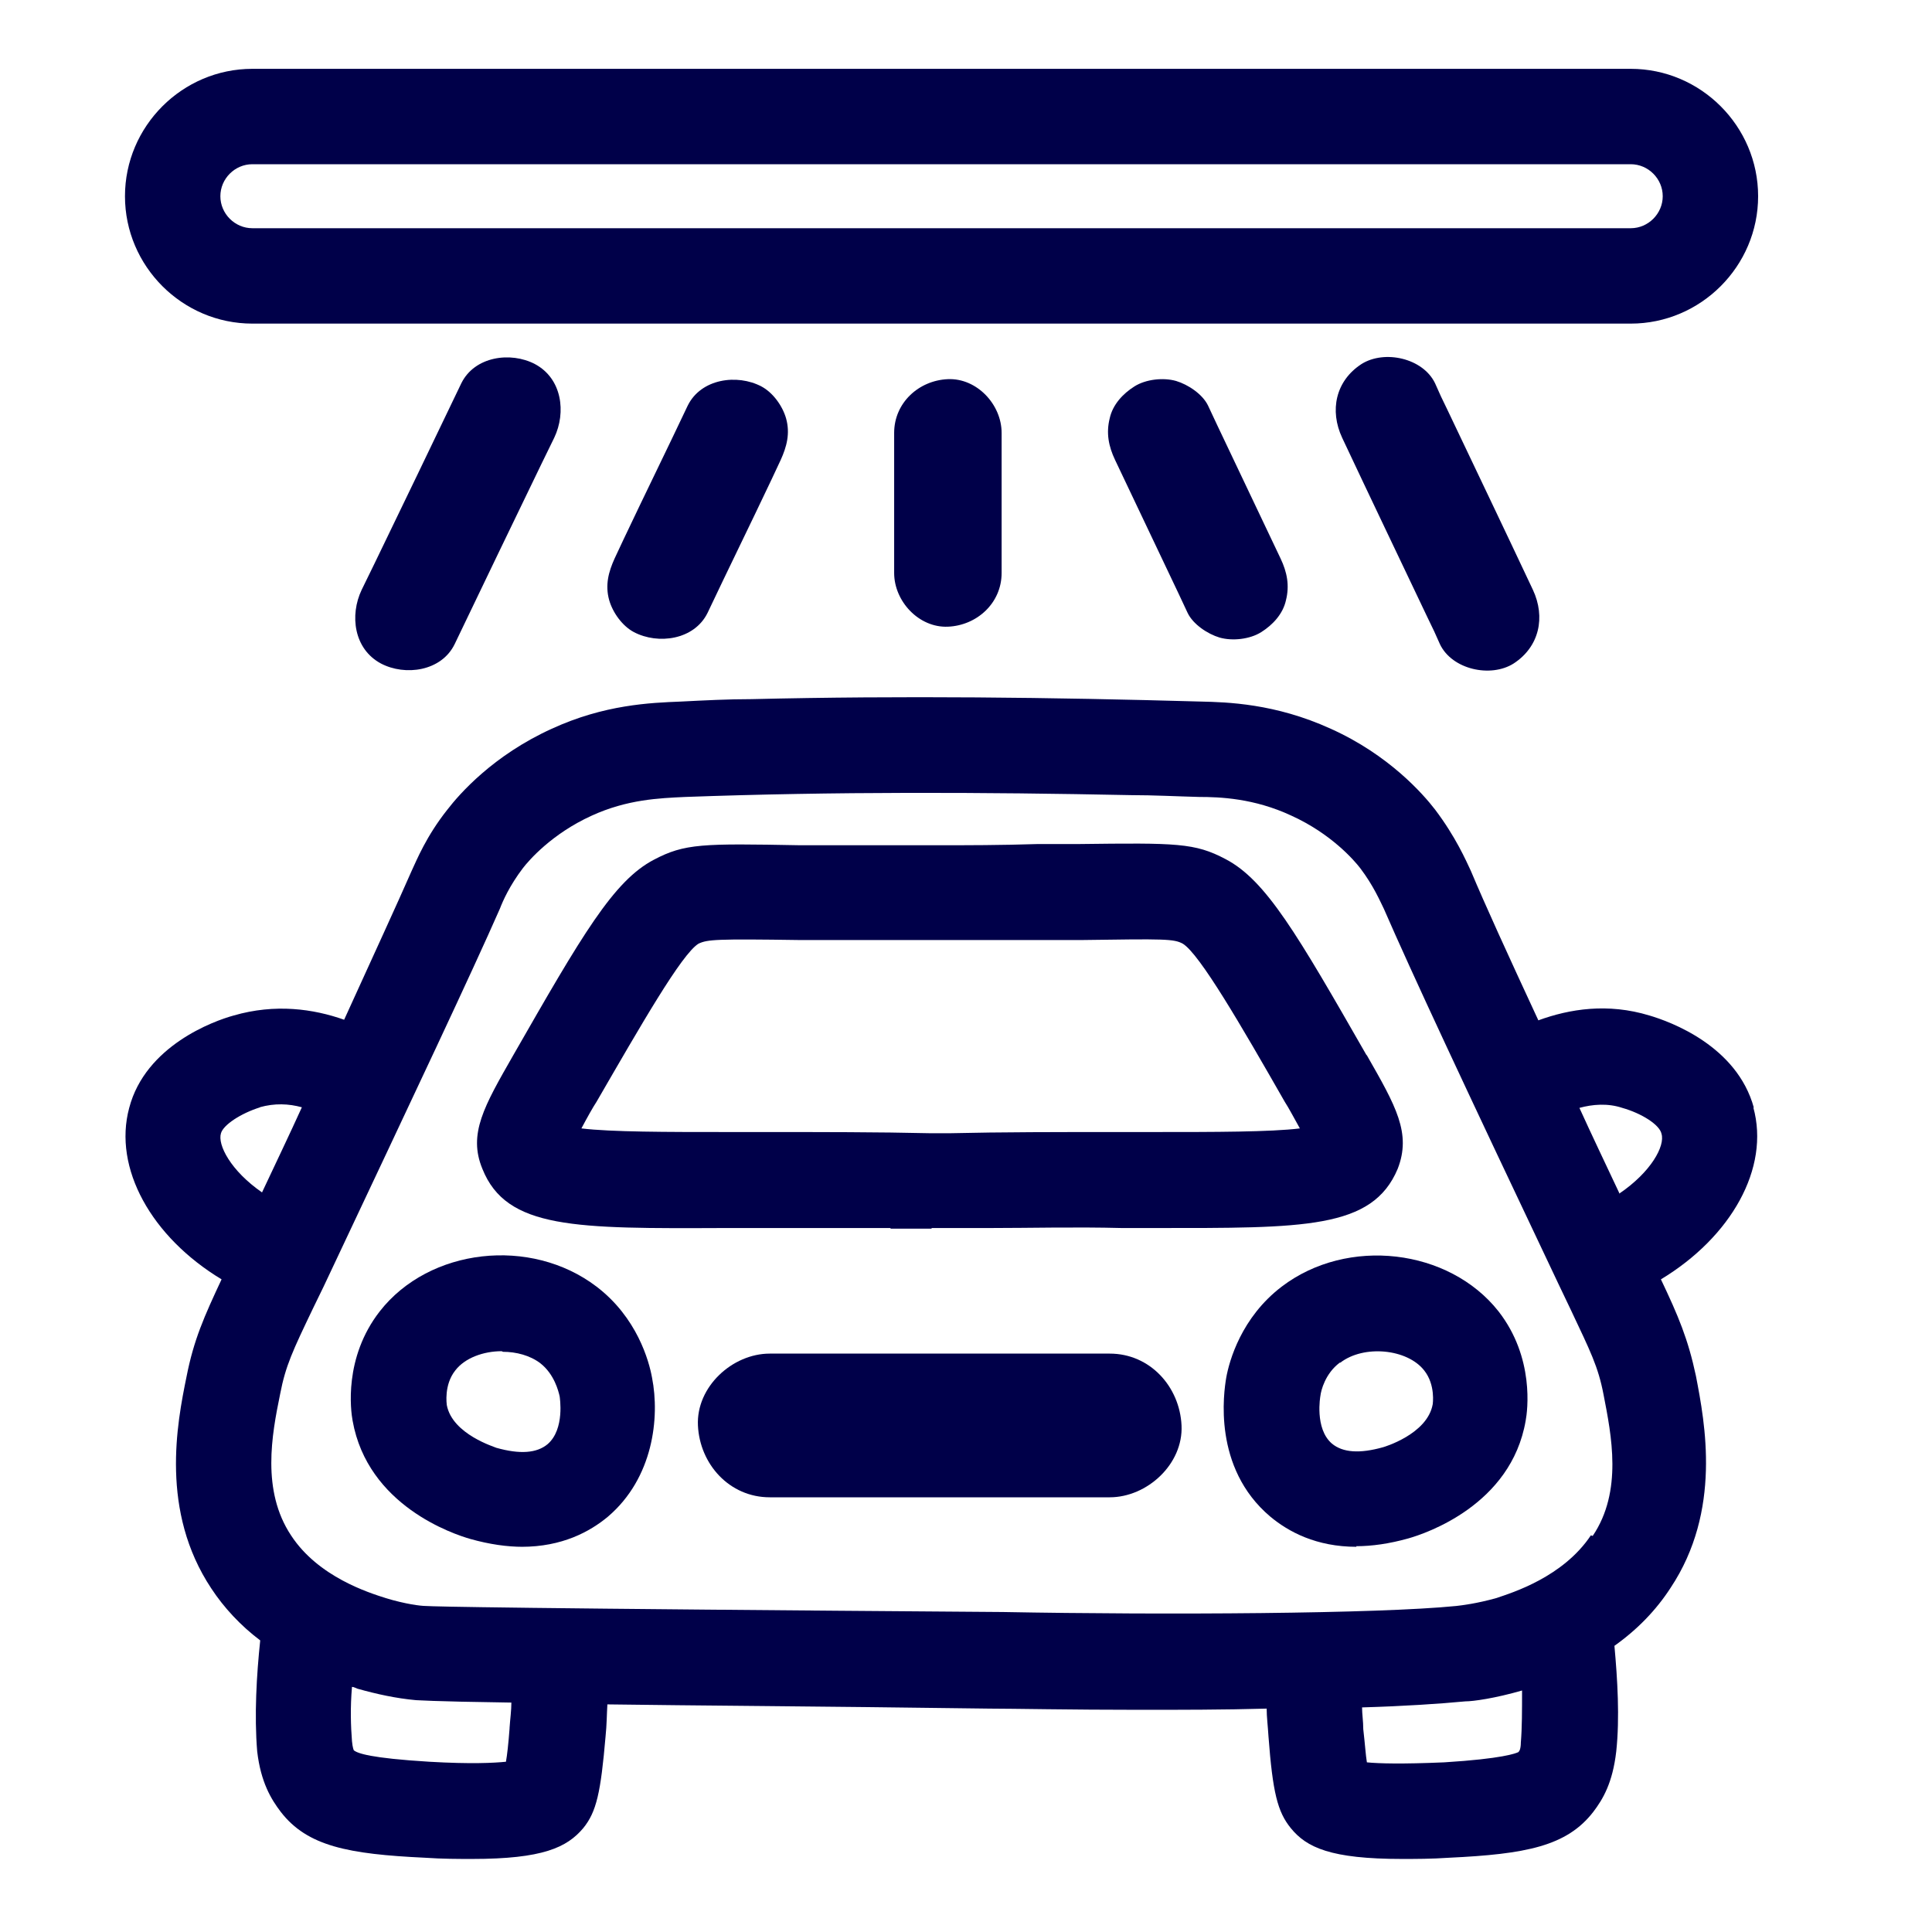
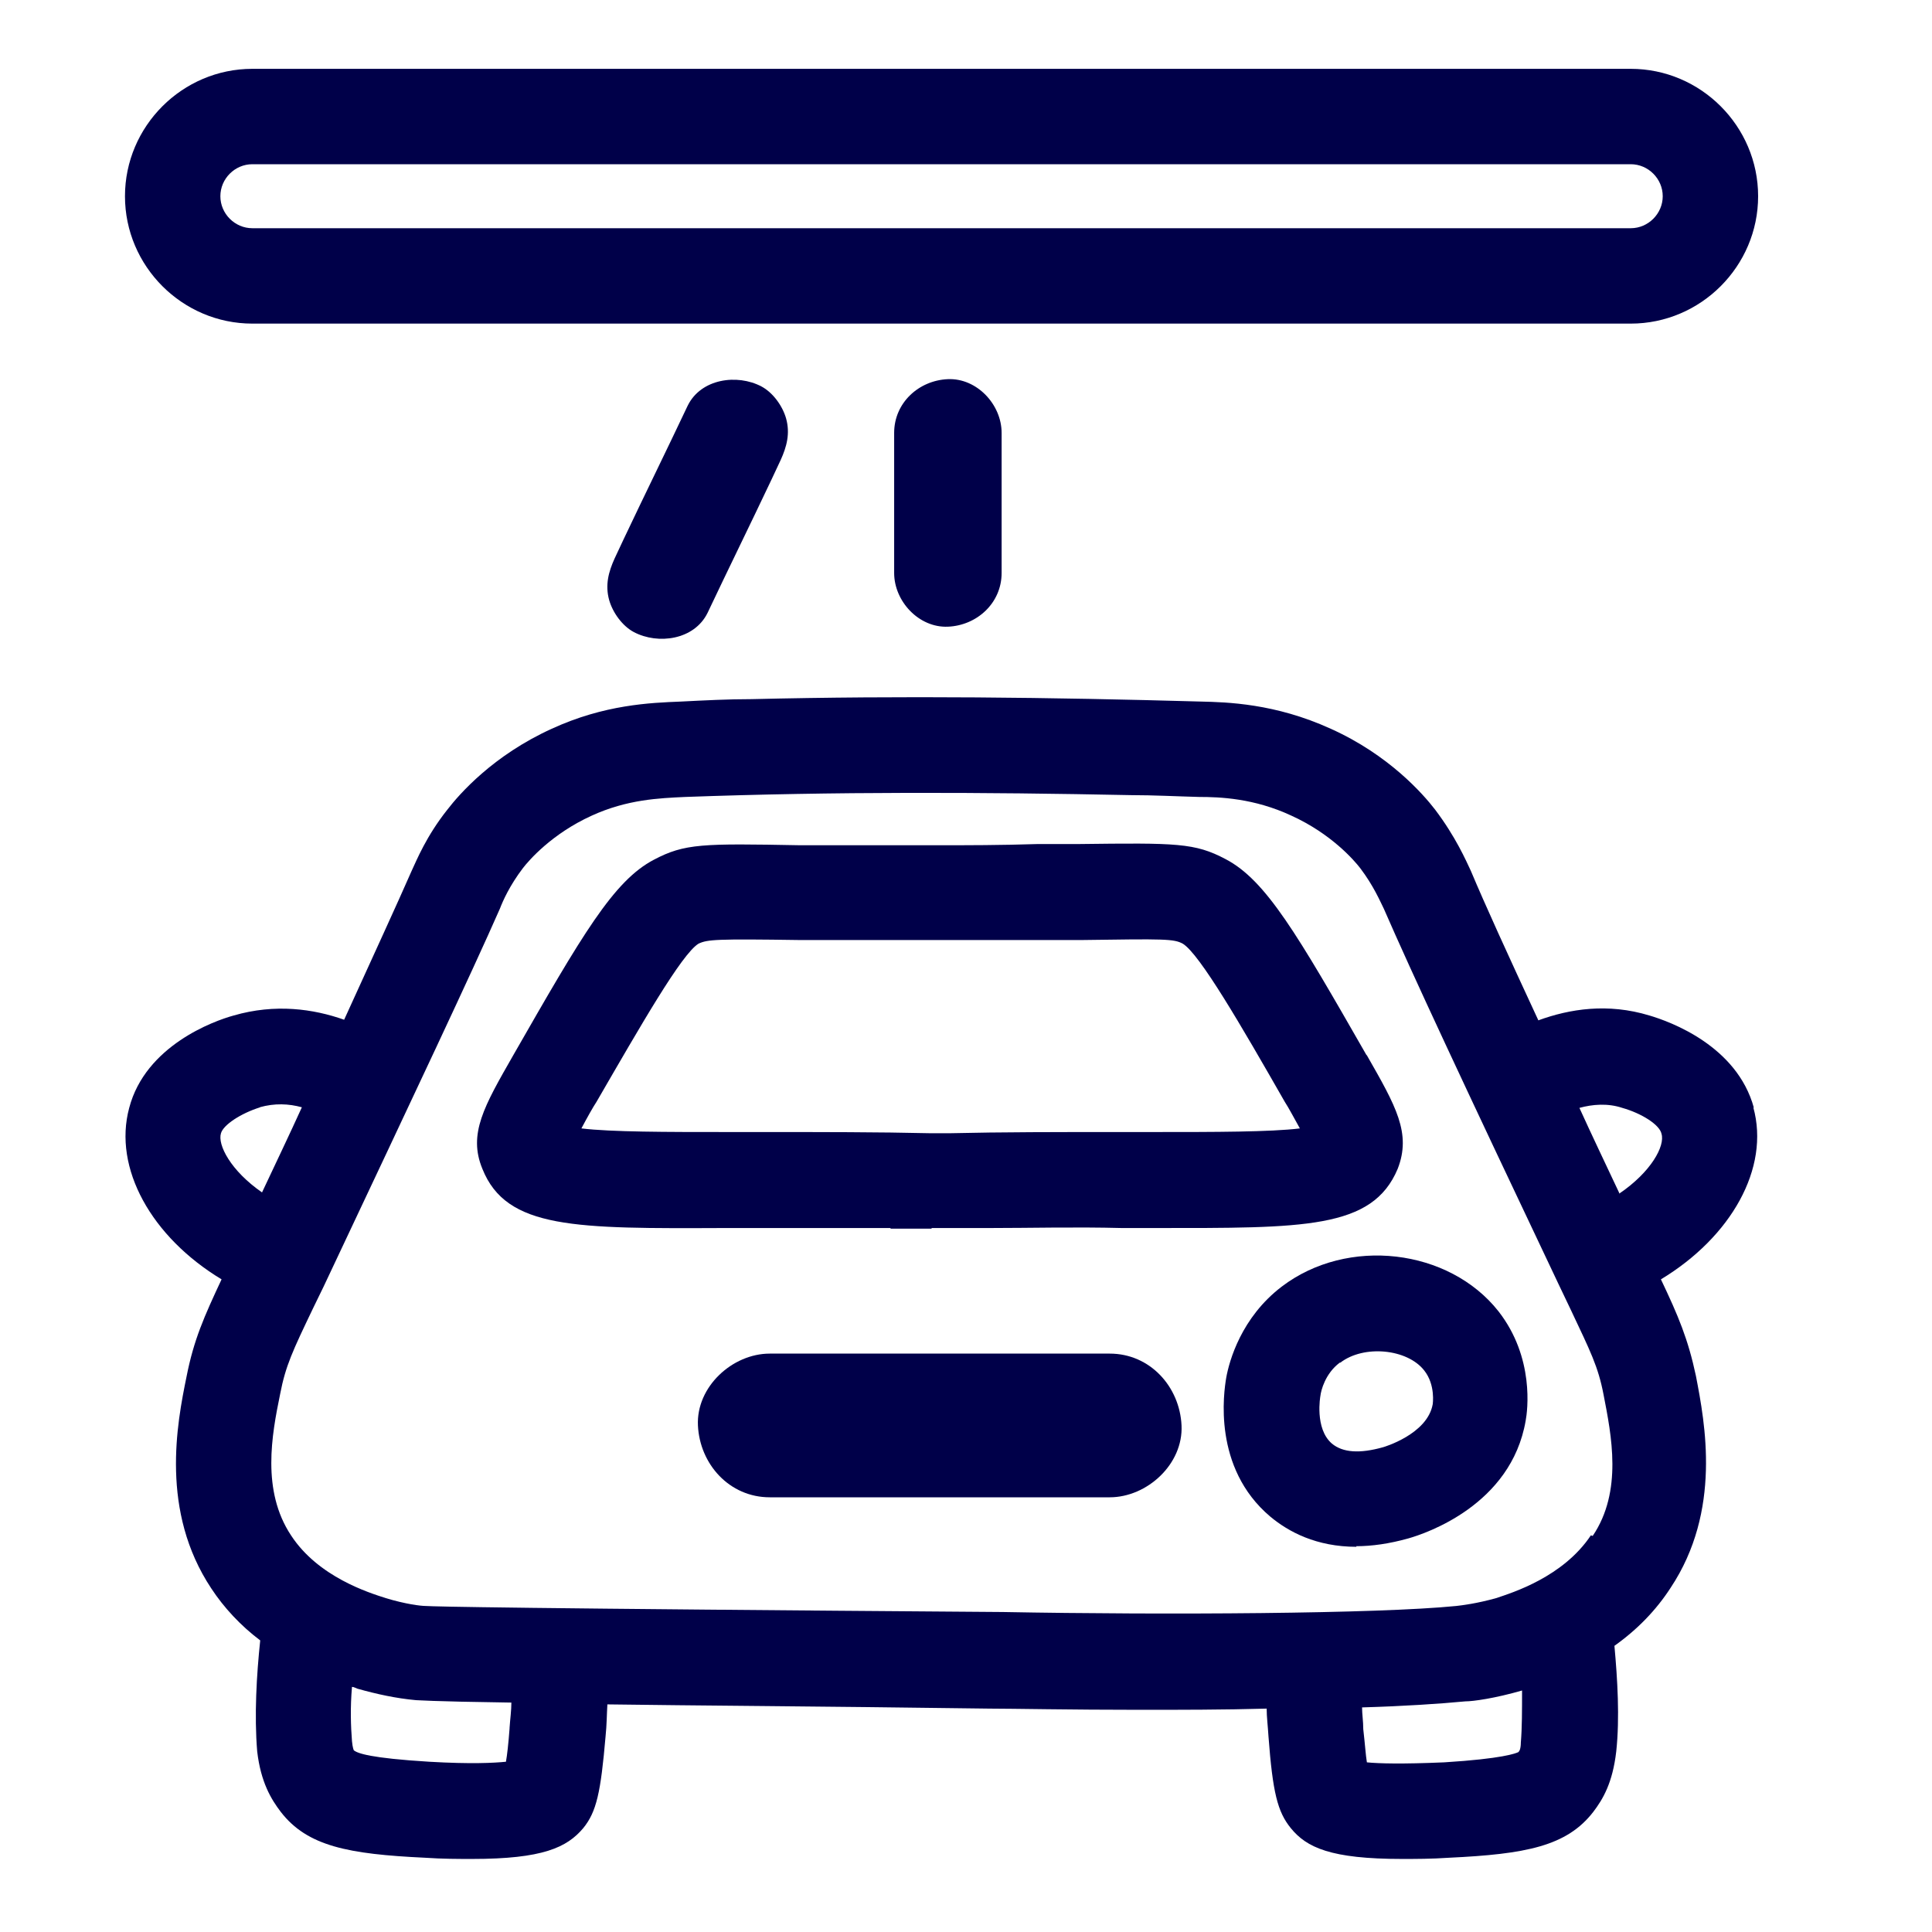
<svg xmlns="http://www.w3.org/2000/svg" id="Laag_3" data-name="Laag 3" viewBox="0 0 32 32">
  <defs>
    <style>
      .cls-1 {
        fill: #000049;
      }
    </style>
  </defs>
  <path class="cls-1" d="M29.05,18.35c-.28-1.03-1.39-1.43-1.73-1.53-.69-.21-1.32-.11-1.84.08-.52-1.12-.88-1.91-1.12-2.48-.08-.17-.25-.56-.59-1.01-.2-.26-.77-.91-1.73-1.34-.92-.42-1.72-.44-2.15-.45-2.47-.07-4.96-.1-7.44-.04-.39,0-.78.02-1.17.04-.51.02-1.27.05-2.14.45-.97.44-1.53,1.08-1.73,1.34-.35.44-.51.84-.59,1.01-.25.57-.61,1.35-1.12,2.47-.51-.18-1.14-.27-1.83-.07-.33.09-1.46.5-1.73,1.53-.27,1,.37,2.14,1.53,2.84-.29.62-.46,1-.58,1.61-.16.78-.44,2.23.41,3.51.21.32.49.62.81.86-.06.57-.1,1.24-.05,1.84.06.51.23.79.39,1,.44.57,1.12.7,2.39.76.29.02.55.02.78.02,1.17,0,1.57-.19,1.84-.51.22-.27.29-.59.37-1.52.02-.19.02-.36.03-.53,1.39.02,3.4.03,6.33.07.38,0,1.34.02,2.49.02.66,0,1.39,0,2.1-.02,0,.14.02.29.03.46.07.93.15,1.25.37,1.52.26.32.66.51,1.84.51.23,0,.49,0,.78-.02,1.27-.06,1.95-.19,2.39-.76.16-.21.32-.48.38-1,.06-.56.02-1.2-.03-1.75.38-.27.69-.59.93-.96.85-1.28.57-2.73.42-3.51-.13-.61-.29-.99-.58-1.6,1.16-.7,1.81-1.84,1.53-2.85ZM4.3,18.34c.25-.07.48-.06.7,0-.2.44-.42.9-.66,1.41-.52-.36-.74-.79-.68-.98.04-.14.33-.33.65-.43ZM8.44,28.63c-.02.26-.04.44-.06.55-.2.02-.58.04-1.27,0-.98-.06-1.19-.14-1.25-.19,0,0-.02-.04-.03-.15-.02-.25-.03-.56,0-.9.03,0,.06.02.09.03.32.09.64.16.97.19.06,0,.18.02,1.58.04,0,.13-.02.27-.03.42ZM25.19,28.85c0,.11-.02.15-.04.17-.04.02-.26.11-1.23.17-.7.03-1.08.02-1.28,0-.02-.12-.03-.29-.06-.55,0-.13-.02-.25-.02-.36.69-.02,1.29-.06,1.71-.1.13,0,.49-.05.94-.18,0,.33,0,.62-.02.86ZM26.35,25.43c-.46.69-1.3.95-1.57,1.04-.32.09-.57.12-.66.13-1.3.13-4.81.15-7.51.1-8.17-.06-9.41-.09-9.56-.1-.08,0-.33-.03-.66-.13-.28-.09-1.12-.35-1.57-1.04-.49-.74-.32-1.66-.18-2.34.09-.47.21-.72.54-1.41l.18-.37c1.57-3.33,2.44-5.17,2.92-6.26.05-.13.16-.38.38-.67.1-.13.48-.57,1.14-.87.59-.27,1.12-.29,1.55-.31,2.46-.09,4.93-.08,7.39-.03.37,0,.74.02,1.12.03.34,0,.91.02,1.53.31.66.3,1.04.74,1.14.87.22.29.33.55.39.67.47,1.08,1.32,2.9,2.89,6.21l.21.44c.32.68.45.93.54,1.4.13.67.32,1.6-.18,2.34ZM26.82,19.76c-.24-.51-.46-.97-.66-1.41.22-.06.47-.08.71,0,.32.09.62.28.65.43.06.2-.17.63-.7.99Z" />
-   <path class="cls-1" d="M8.66,25.62c-.26,0-.55-.04-.87-.13-.28-.08-1.7-.55-1.95-1.96-.03-.16-.15-1.04.45-1.81.82-1.05,2.5-1.24,3.59-.41h0c.67.51.87,1.23.92,1.51.13.66.02,1.66-.73,2.3-.3.25-.76.5-1.43.5ZM8.31,22.38c-.3,0-.61.11-.77.32-.19.24-.14.56-.14.57.09.49.81.7.82.71.39.11.67.09.85-.06.29-.25.2-.78.2-.79-.02-.09-.09-.37-.32-.55-.17-.13-.4-.19-.62-.19Z" />
  <path class="cls-1" d="M22.47,25.62c-.67,0-1.13-.25-1.43-.5-.96-.81-.77-2.06-.73-2.3.05-.28.25-1,.92-1.51h0c1.09-.83,2.77-.63,3.59.41.6.77.48,1.65.45,1.81-.24,1.4-1.66,1.87-1.94,1.95-.32.09-.61.13-.87.13ZM22.19,22.57c-.24.18-.31.46-.32.55,0,0-.1.54.19.79.18.15.46.17.85.06,0,0,.73-.21.82-.71,0,0,.05-.32-.14-.56-.28-.36-1-.43-1.39-.13h0Z" />
  <path class="cls-1" d="M15.58,15.59h-.84.84Z" />
  <path class="cls-1" d="M15.43,20.35c-.24,0-.46,0-.68,0v-.02c.24,0,.46,0,.68,0Z" />
  <path class="cls-1" d="M22.63,17.47c-1.14-1.99-1.66-2.89-2.33-3.24-.51-.27-.81-.27-2.43-.25h-.68c-.62.02-1.18.02-1.63.02s-1,0-1.62,0h-.69c-1.61-.03-1.91-.03-2.42.24-.67.35-1.19,1.25-2.33,3.24-.48.84-.75,1.3-.51,1.88.4,1,1.54.99,4.02.98h.54c.78,0,1.52,0,2.2,0,.24,0,.46,0,.68,0h.27c.22,0,.45,0,.69,0,.68,0,1.41-.02,2.19,0h.54c2.48,0,3.61.02,4.03-.98.23-.59-.03-1.04-.51-1.88ZM19.13,18.75h-.54c-1.05,0-2.01,0-2.86.02-.1,0-.21,0-.32,0-.85-.02-1.81-.02-2.86-.02h-.55c-.93,0-1.88,0-2.37-.06.09-.17.19-.35.25-.44.73-1.26,1.41-2.45,1.69-2.62.15-.07.29-.08,1.68-.06h.69s.81,0,.81,0c.31,0,.59,0,.84,0s.53,0,.83,0h1.49c1.39-.02,1.53-.02,1.68.06.28.17.97,1.36,1.69,2.62.06.09.16.28.25.44-.48.06-1.44.06-2.37.06Z" />
  <path class="cls-1" d="M16.41,15.58h0s-.83,0-.83,0c.25,0,.53,0,.83,0Z" />
-   <path class="cls-1" d="M16.39,20.34v.02c-.22,0-.45,0-.69,0,.22,0,.45,0,.69,0Z" />
  <path class="cls-1" d="M12.75,24.8h5.63c.62,0,1.22-.55,1.19-1.19s-.52-1.19-1.19-1.19h-5.63c-.62,0-1.22.55-1.19,1.19s.52,1.19,1.19,1.19h0Z" />
  <path class="cls-1" d="M27,5.36H4.18c-1.16,0-2.11-.95-2.11-2.11s.95-2.11,2.11-2.11h22.83c1.16,0,2.11.95,2.11,2.11s-.95,2.11-2.11,2.11ZM4.18,2.72c-.29,0-.53.24-.53.53s.24.53.53.53h22.83c.29,0,.53-.24.53-.53s-.24-.53-.53-.53H4.18Z" />
-   <path class="cls-1" d="M7.64,6.35c-.48,1-.96,2-1.44,2.99-.07.14-.14.29-.21.43-.2.42-.13.98.32,1.22.4.21,1,.13,1.22-.32.48-1,.96-2,1.44-2.99.07-.14.14-.29.21-.43.2-.42.13-.98-.32-1.22-.4-.21-1-.13-1.22.32h0Z" />
-   <path class="cls-1" d="M22.23,7.25c.47,1,.95,2,1.42,2.99.07.14.14.29.2.43.2.42.84.56,1.22.32.43-.28.53-.77.32-1.22-.47-1-.95-2-1.42-2.99-.07-.14-.14-.29-.2-.43-.2-.42-.84-.56-1.22-.32-.43.28-.53.77-.32,1.22h0Z" />
  <path class="cls-1" d="M14.81,7.17v2.32c0,.47.41.91.89.89s.89-.39.89-.89v-2.32c0-.47-.41-.91-.89-.89s-.89.39-.89.89h0Z" />
  <path class="cls-1" d="M11.39,6.72c-.35.74-.71,1.47-1.06,2.21l-.15.32c-.1.22-.16.44-.09.69.06.21.22.43.41.53.4.21,1,.13,1.22-.32.35-.74.71-1.47,1.06-2.21l.15-.32c.1-.22.16-.44.09-.69-.06-.21-.22-.43-.41-.53-.4-.21-1-.13-1.22.32h0Z" />
-   <path class="cls-1" d="M18.47,7.62c.35.74.7,1.47,1.05,2.21l.15.32c.09.19.33.35.53.41.21.06.5.03.69-.09s.36-.3.41-.53c.06-.24.02-.46-.09-.69-.35-.74-.7-1.47-1.05-2.21l-.15-.32c-.09-.19-.33-.35-.53-.41-.21-.06-.5-.03-.69.09s-.36.3-.41.53c-.06.24-.02.46.09.69h0Z" />
</svg>